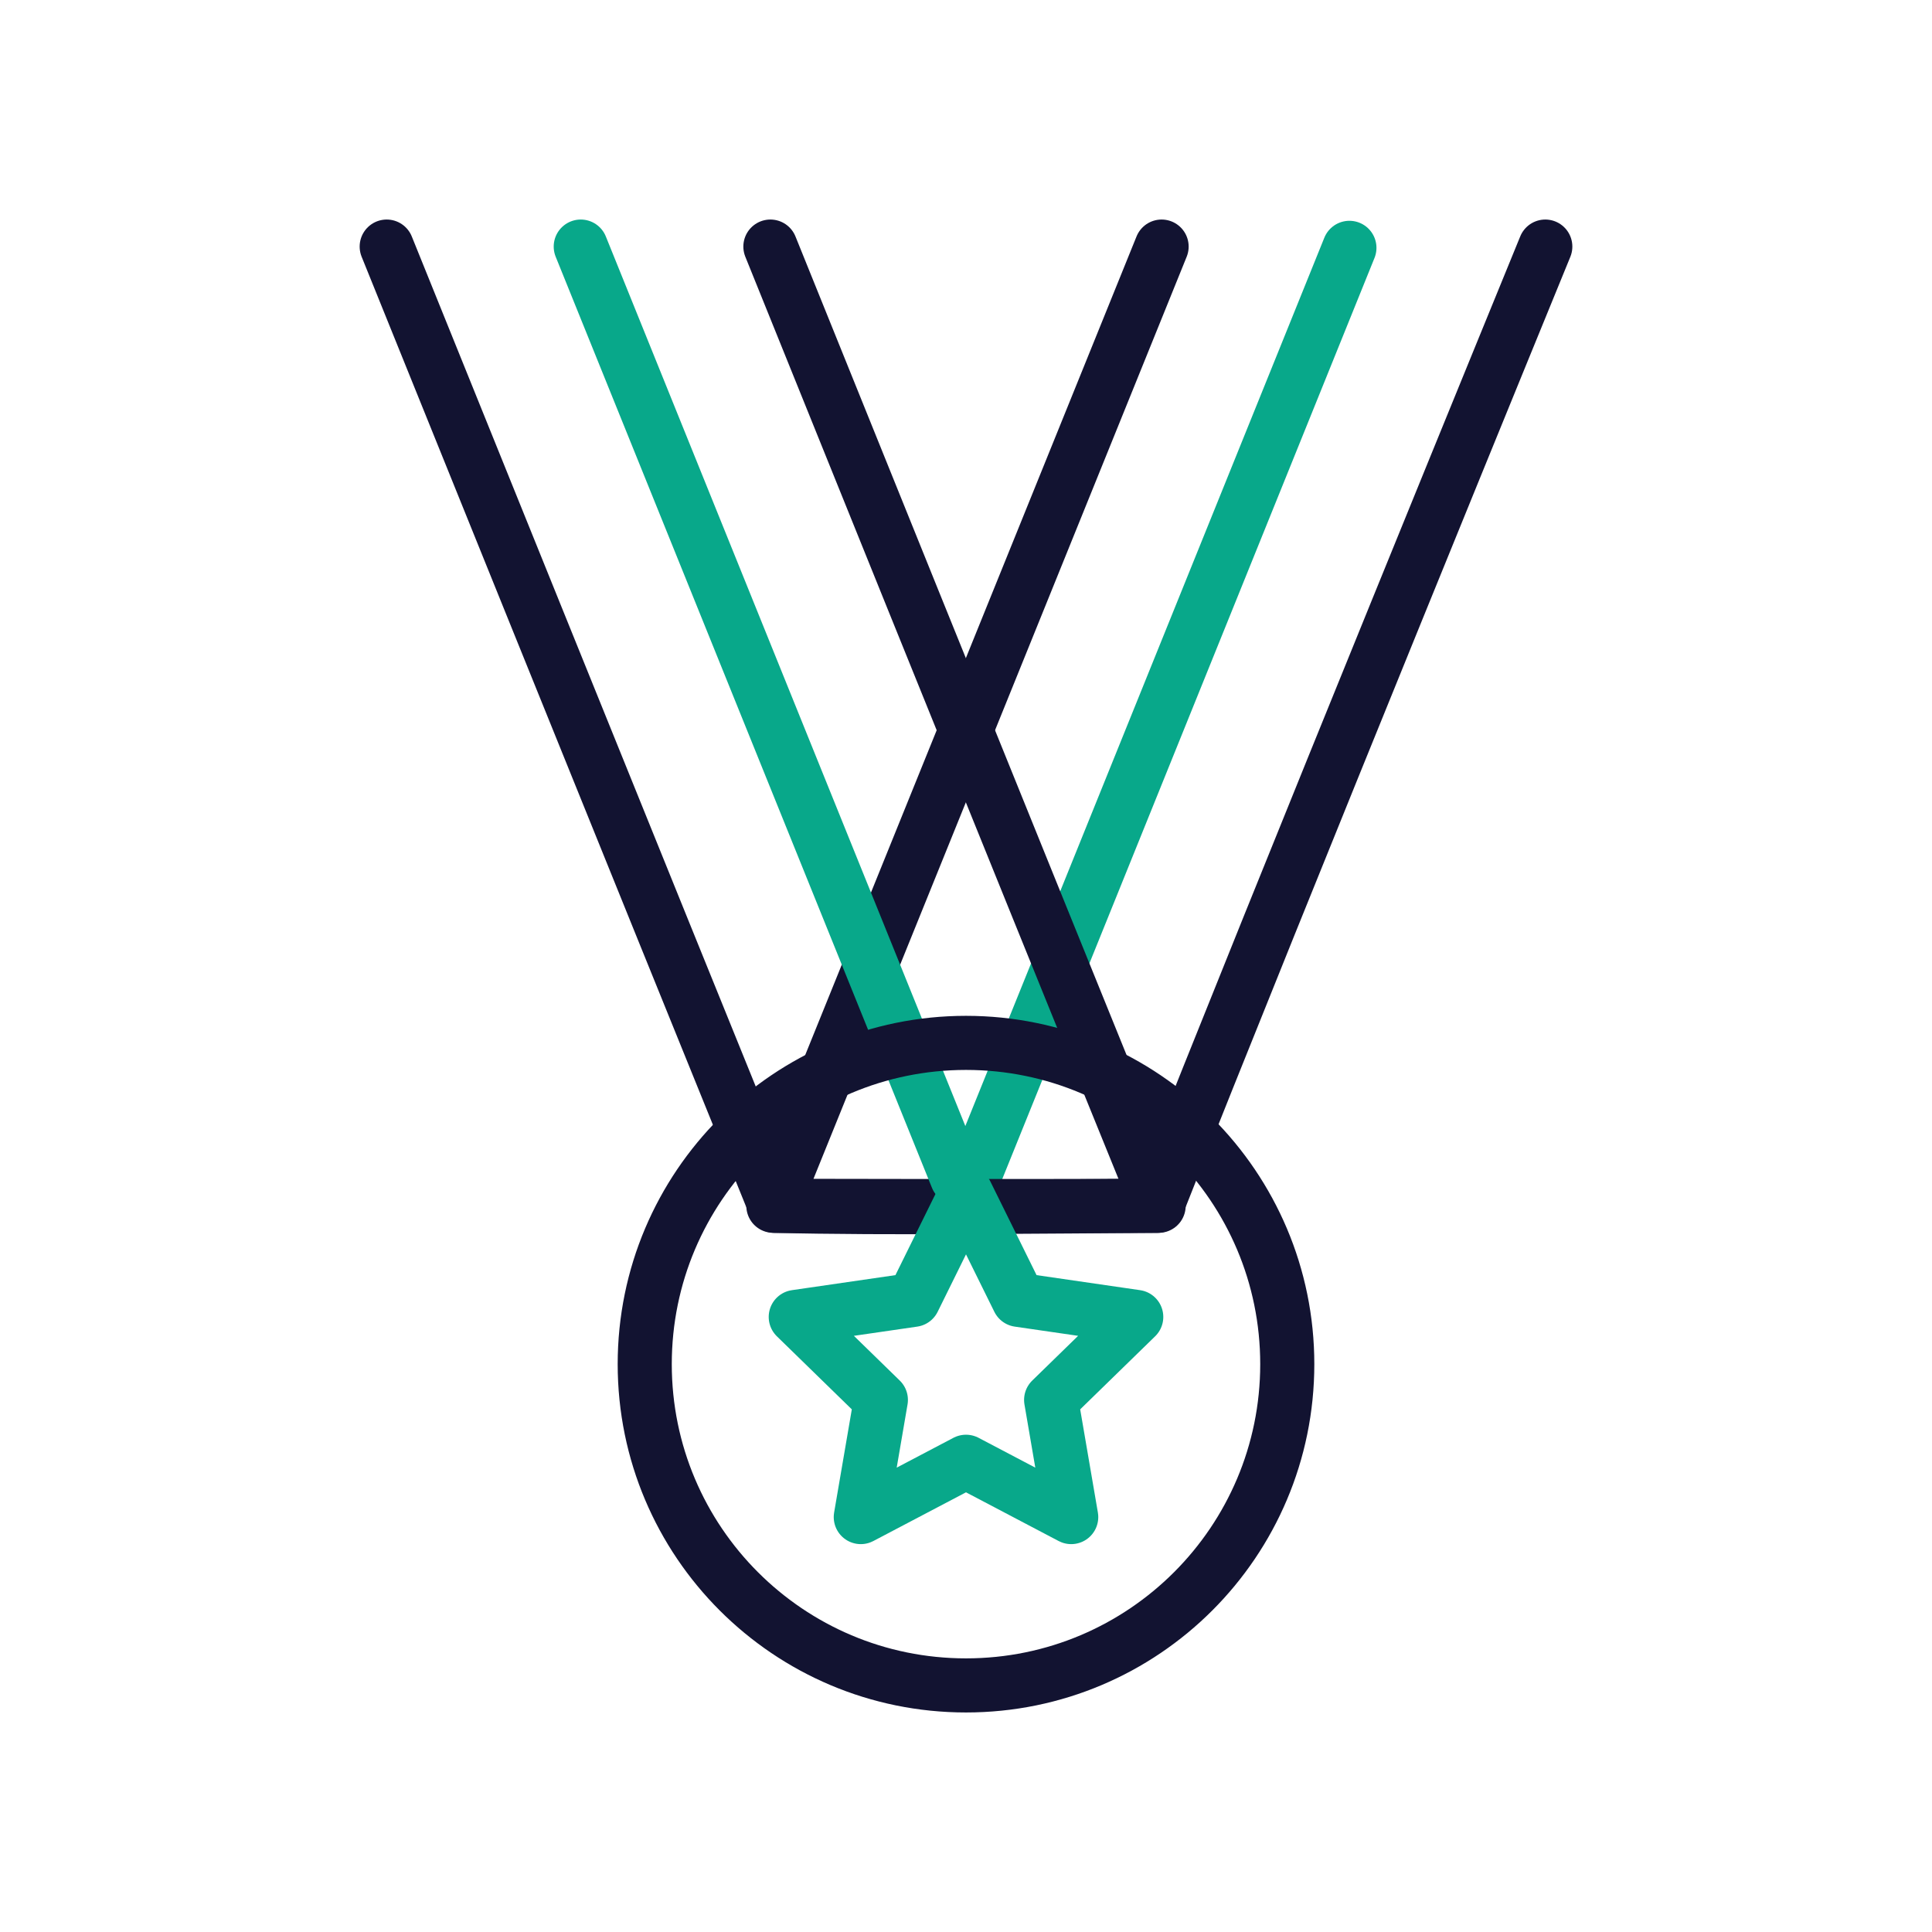
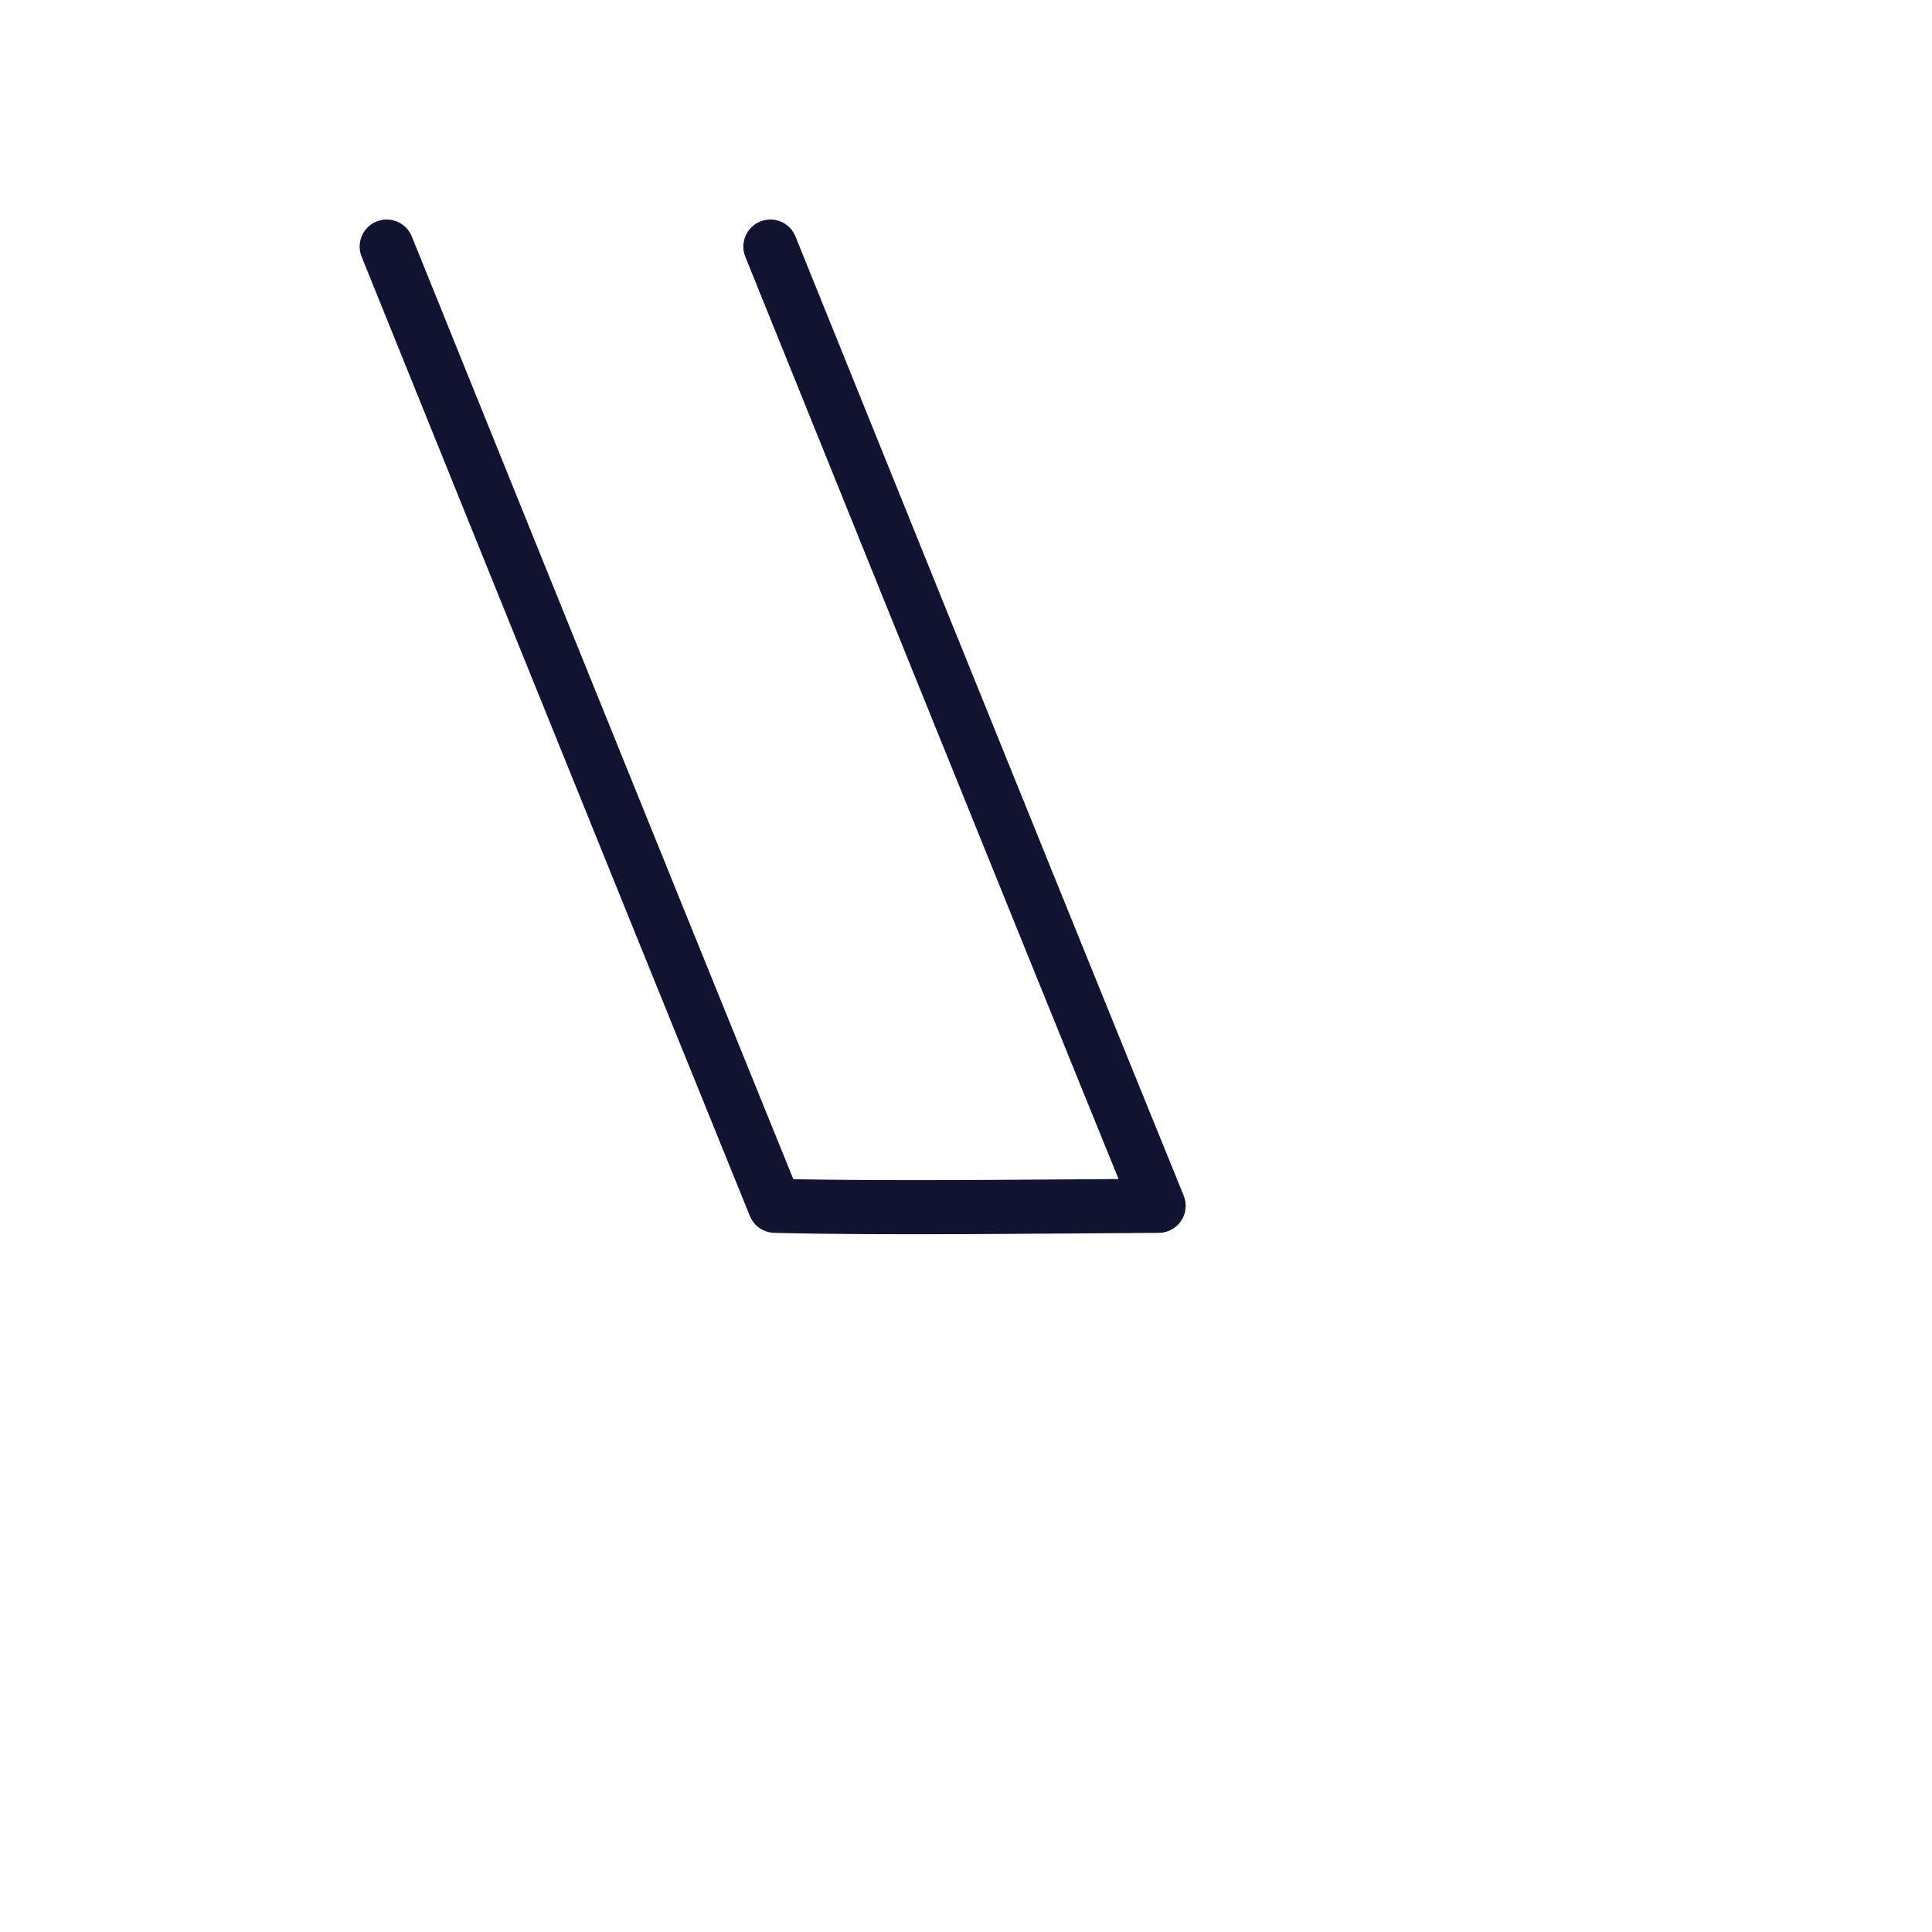
<svg xmlns="http://www.w3.org/2000/svg" width="430" height="430" viewbox="0 0 430 430">
  <g clip-path="url(#e)" id="gid1">
    <g fill="none" stroke-linecap="round" stroke-linejoin="round" stroke-width="12.04" clip-path="url(#f)" style="display:block" id="gid2">
      <g clip-path="url(#g)" mask="url(#h)" style="display:block" id="gid3">
        <g mask="url(#i)" style="display:block" id="gid4">
-           <path stroke="#08A88A" d="m300.335 55.161-83.748 207.23" class="secondary" id="pid1" />
-           <path stroke="#121331" d="M343.933 54.881S284.5 200 257.524 268.373c-33.524.127-85.397 0-85.397 0l86.409-213.492" class="primary" id="pid2" />
-         </g>
+           </g>
        <g style="display:block" id="gid5">
          <path stroke="#121331" d="M86.067 54.881S145.5 202 172.476 268.373c24.524.627 61.524.127 85.397 0C227 192.5 171.464 54.881 171.464 54.881" class="primary" id="pid3" />
-           <path stroke="#08A88A" d="m129.256 54.881 83.748 207.23" class="secondary" id="pid4" />
        </g>
      </g>
      <g style="display:block" id="gid6">
-         <path stroke="#121331" d="M143.496 303.615c0-39.491 32.013-71.504 71.504-71.504 39.491 0 71.504 32.013 71.504 71.504 0 39.491-32.013 71.504-71.504 71.504-39.491 0-71.504-32.013-71.504-71.504z" class="primary" id="pid5" />
-         <path stroke="#08A88A" d="m215 265.578 11.709 23.725 26.182 3.805-18.945 18.467 4.472 26.077L215 325.34l-23.418 12.312 4.472-26.077-18.945-18.467 26.182-3.805L215 265.578z" class="secondary" id="pid6" />
-       </g>
+         </g>
    </g>
  </g>
</svg>